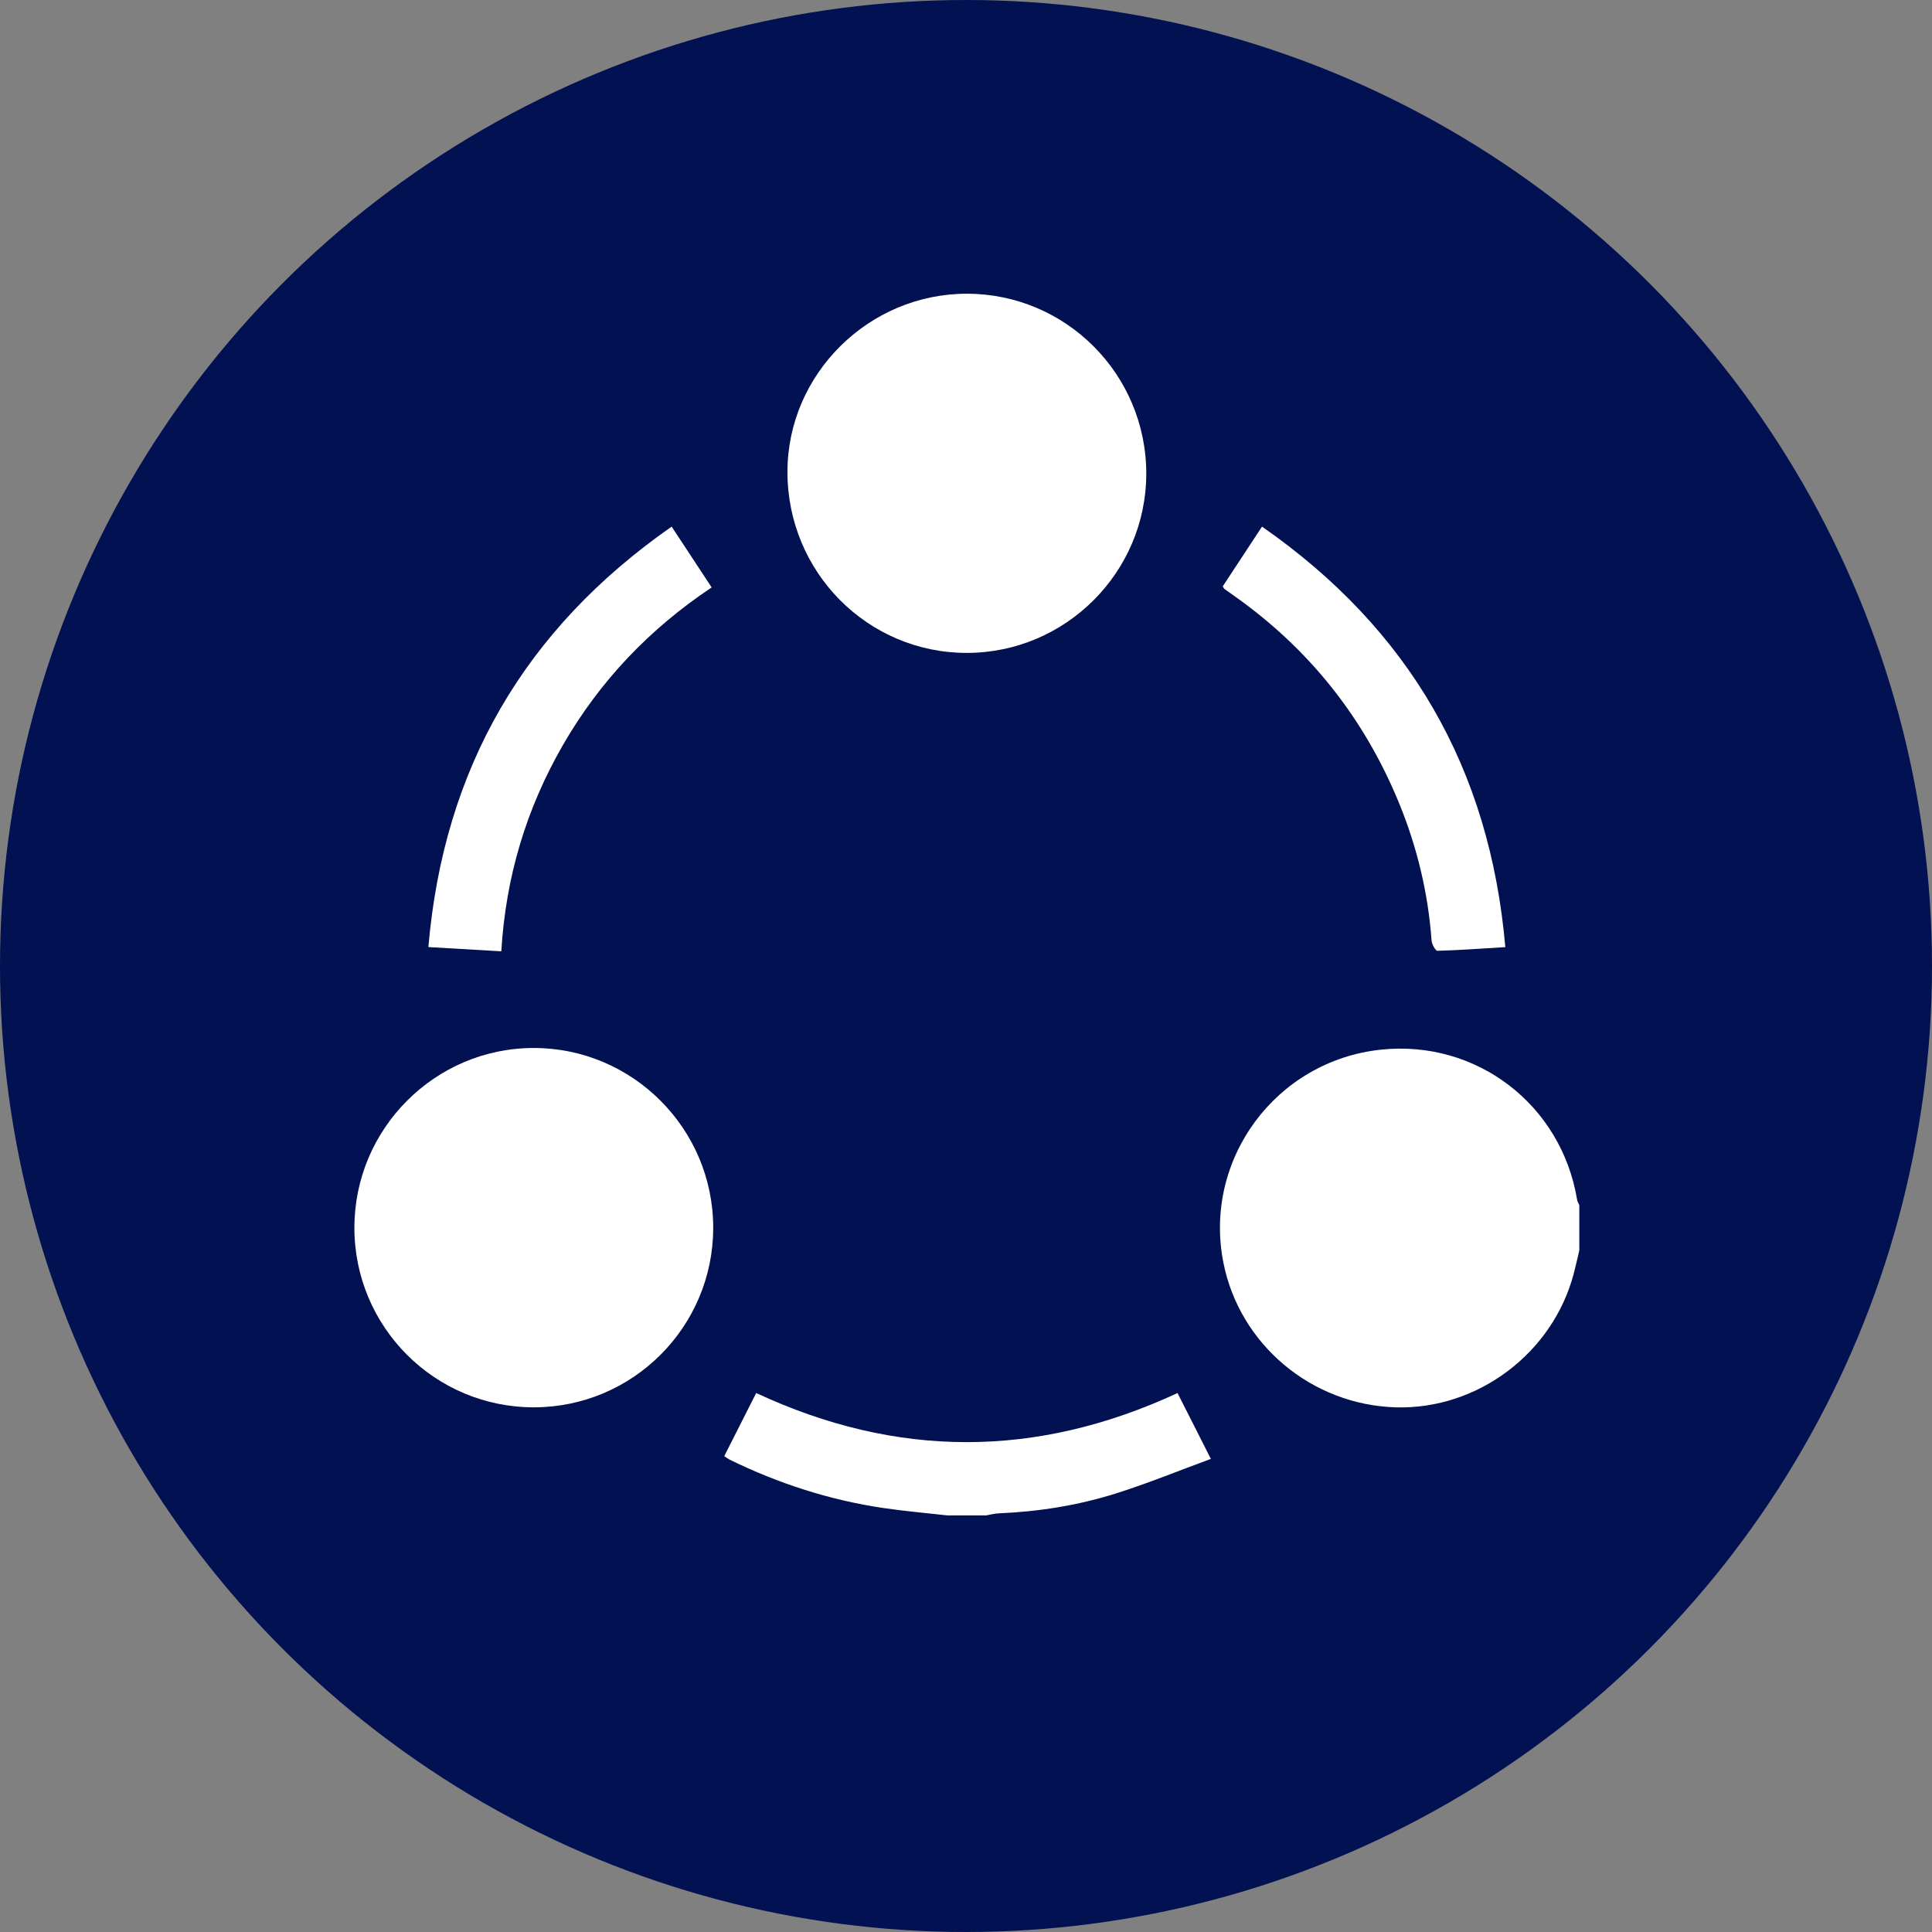
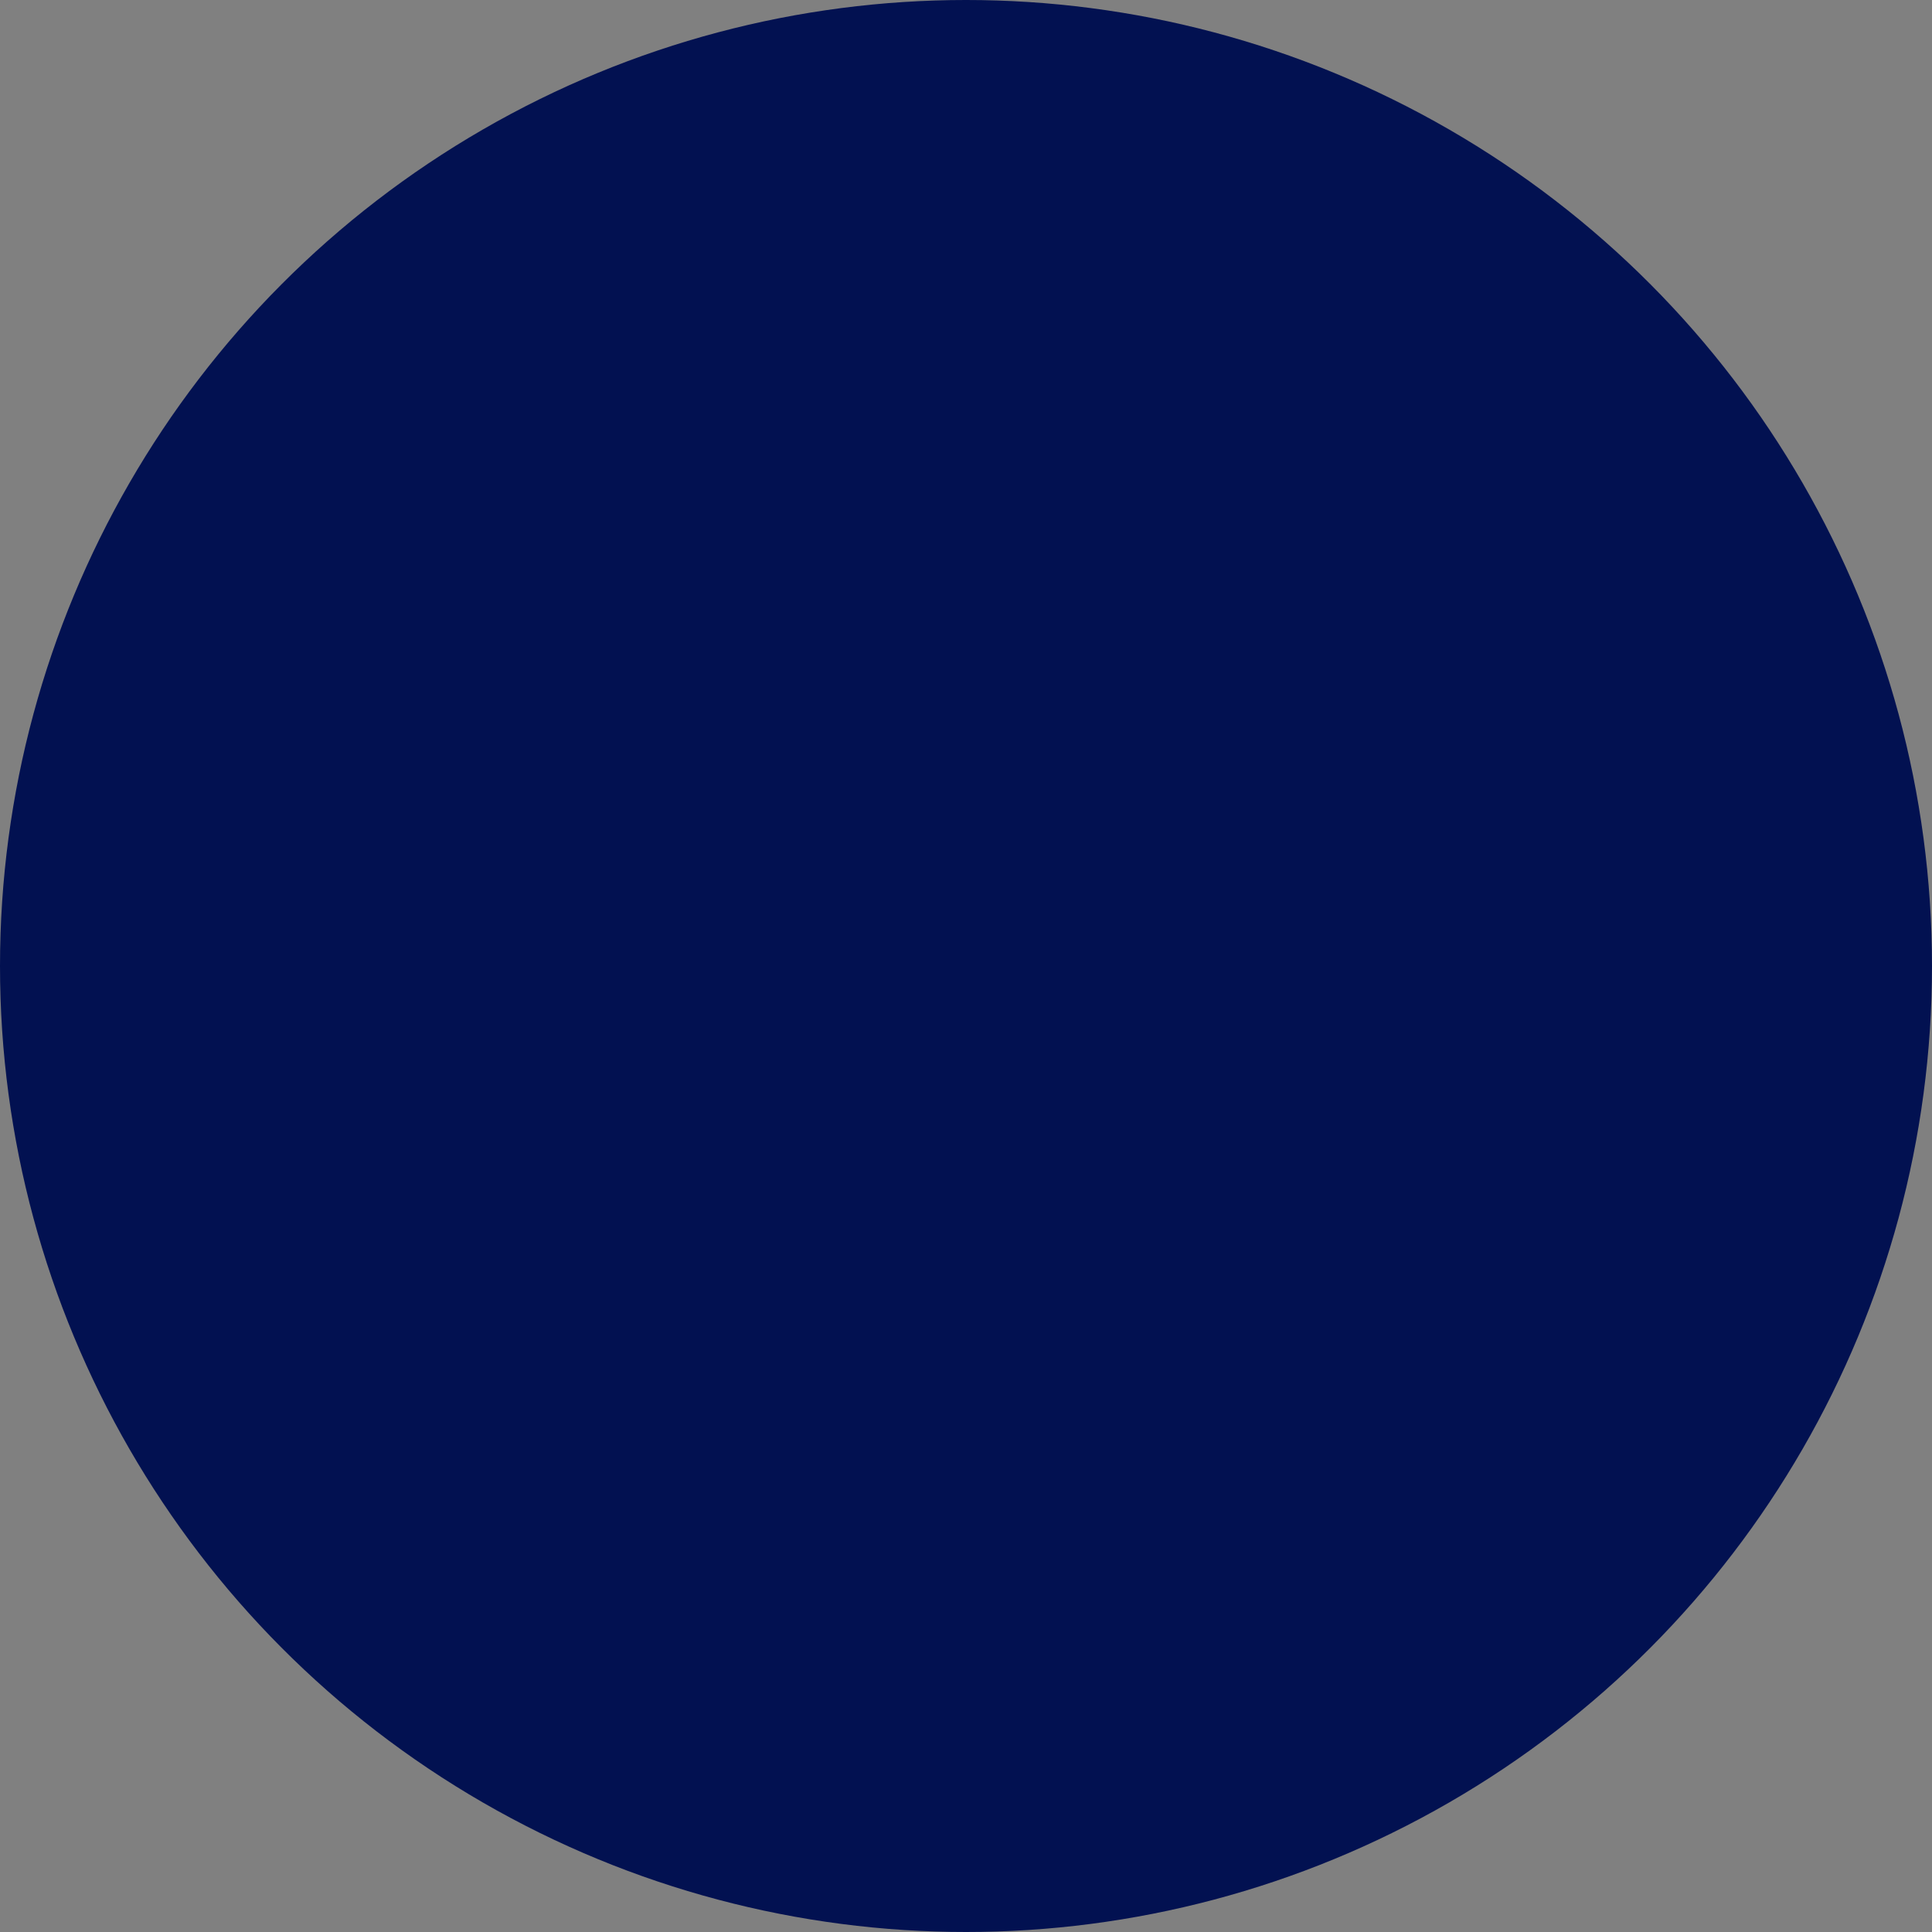
<svg xmlns="http://www.w3.org/2000/svg" width="126" height="126" viewBox="0 0 126 126" fill="none">
  <rect x="0" y="0" width="126" height="126" fill="#808080" stroke="none" />
  <circle cx="63" cy="63" r="63" fill="#021151" />
  <g clip-path="url(#clip0_249_61)">
-     <path d="M102.998 81.55C102.879 82.051 102.769 82.554 102.638 83.051C101.276 88.243 96.378 91.929 91.05 91.784C85.549 91.634 80.843 87.69 79.786 82.347C78.456 75.616 83.208 69.184 90.051 68.457C96.284 67.793 101.828 72.032 102.855 78.244C102.874 78.365 102.949 78.478 102.998 78.593V81.55Z" fill="white" />
-     <path d="M61.808 98.834C60.421 98.676 59.027 98.556 57.645 98.354C54.133 97.839 50.792 96.761 47.605 95.204C47.493 95.149 47.394 95.069 47.234 94.965C47.929 93.589 48.614 92.237 49.317 90.85C58.471 95.113 67.578 95.126 76.795 90.851C77.483 92.209 78.177 93.577 78.97 95.145C76.852 95.924 74.844 96.747 72.783 97.397C70.305 98.179 67.743 98.586 65.139 98.696C64.859 98.708 64.581 98.784 64.302 98.832H61.806L61.808 98.834Z" fill="white" />
-     <path d="M23.113 80.06C23.117 73.62 28.355 68.361 34.784 68.347C41.246 68.333 46.517 73.605 46.514 80.08C46.51 86.526 41.283 91.766 34.839 91.782C28.364 91.798 23.108 86.545 23.112 80.06H23.113Z" fill="white" />
-     <path d="M74.757 30.894C74.753 37.319 69.501 42.57 63.067 42.581C56.582 42.589 51.346 37.306 51.355 30.761C51.364 24.405 56.646 19.159 63.044 19.156C69.512 19.151 74.759 24.411 74.757 30.894Z" fill="white" />
    <path d="M98.173 61.768C96.637 61.862 95.193 61.97 93.746 62.009C93.62 62.012 93.38 61.579 93.363 61.336C93.138 58.237 92.421 55.253 91.247 52.384C88.967 46.819 85.366 42.29 80.435 38.823C80.243 38.688 80.052 38.556 79.864 38.416C79.827 38.388 79.805 38.336 79.742 38.244C80.566 36.991 81.402 35.718 82.305 34.345C91.899 41.023 97.16 50.096 98.173 61.766V61.768Z" fill="white" />
    <path d="M27.938 61.763C28.939 50.106 34.205 41.044 43.803 34.345C44.687 35.688 45.535 36.973 46.413 38.31C42.374 41.004 39.14 44.393 36.737 48.547C34.34 52.692 32.985 57.161 32.694 62.042C31.098 61.949 29.561 61.858 27.935 61.765L27.938 61.763Z" fill="white" />
  </g>
  <defs>
    <clipPath id="clip0_249_61">
-       <rect width="80" height="80" fill="white" transform="translate(23 19)" />
-     </clipPath>
+       </clipPath>
  </defs>
</svg>